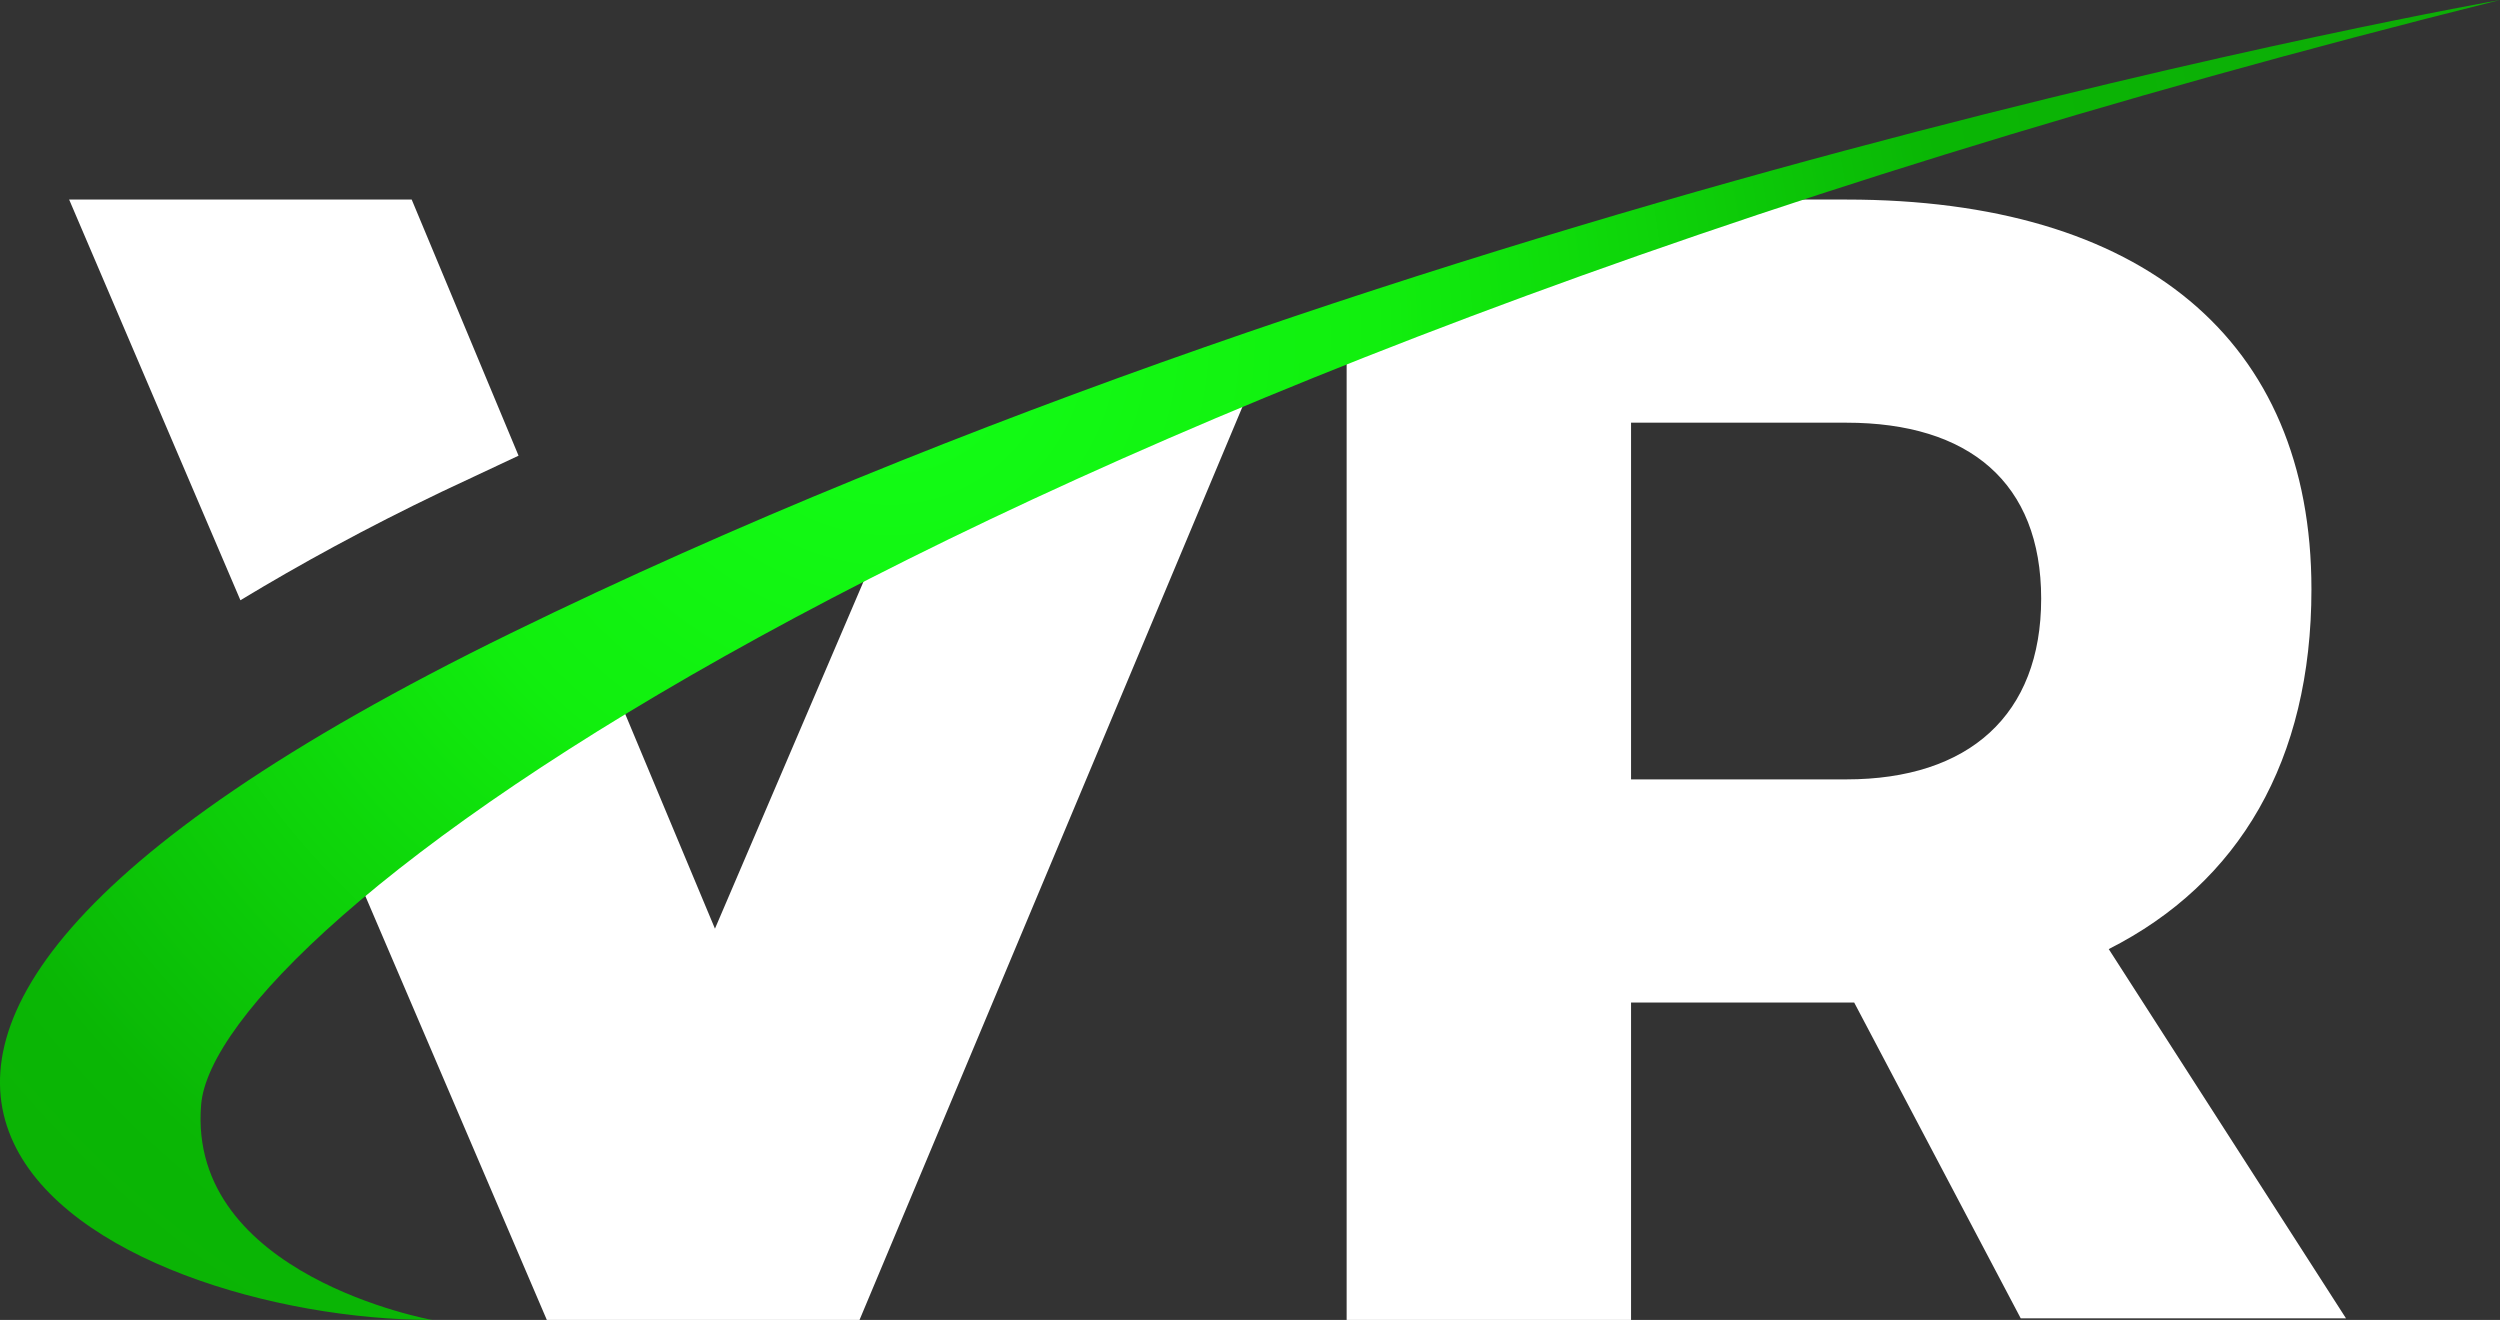
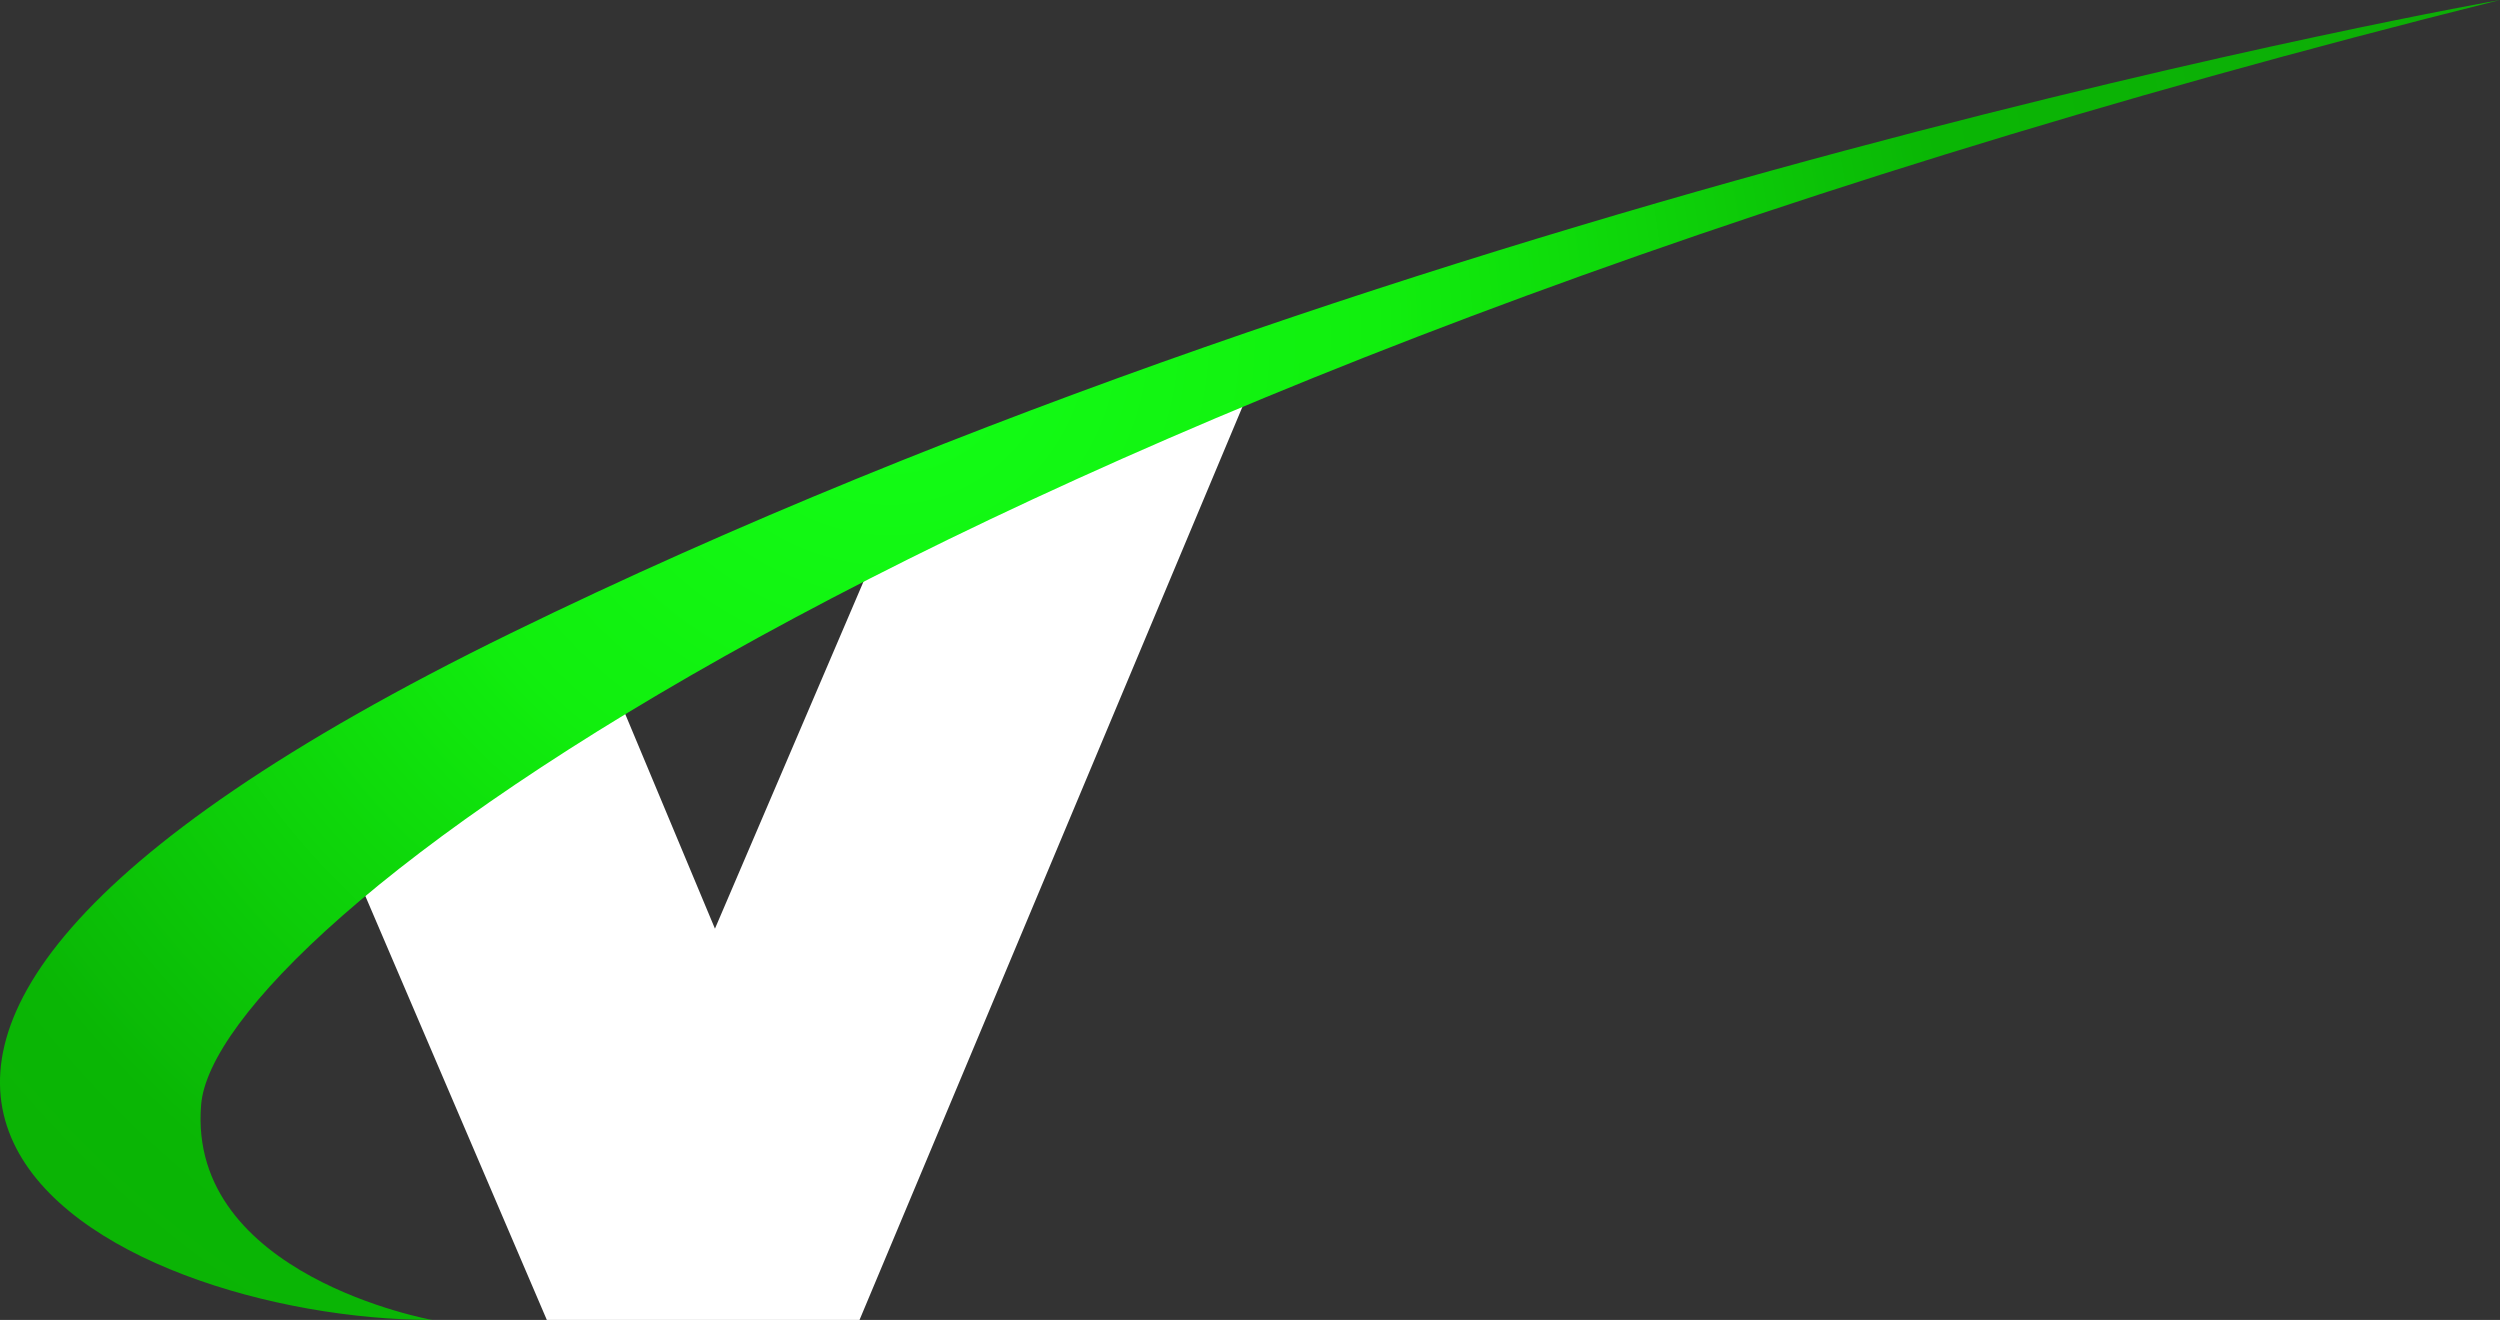
<svg xmlns="http://www.w3.org/2000/svg" id="f81432e7-dbda-43c6-9794-29283ae21c43" data-name="Layer 1" width="159.1" height="84" viewBox="0 0 159.1 84">
  <rect x="0" y="0" width="159.1" height="84" fill="#333333" stroke="none" />
  <defs>
    <radialGradient id="feb65c84-c2c5-47e1-b7a6-cff9f8dd9bd6" cx="56.63" cy="-187.7" r="96.74" gradientTransform="matrix(1, 0, 0, -1, 0, -166.22)" gradientUnits="userSpaceOnUse">
      <stop offset="0" stop-color="#13ff17" />
      <stop offset="0.32" stop-color="#11ef0e" />
      <stop offset="0.7" stop-color="#0ab605" />
      <stop offset="1" stop-color="#0dae06" />
    </radialGradient>
  </defs>
  <path d="M80.7,22l-26,62H34.8l-14-32.7,17.3-9.9,7.4,17.7,11-25.7Z" fill="#fff" />
-   <path d="M85.7,24.6V84h18.1V63.8H118l10.6,20.1h20.7L134.2,60.4c8.3-4.2,12.9-12,12.9-22.9,0-15.9-10.8-24.8-29.6-24.8h-9.1c-8,2.4-10.7,5.4-20.7,8.9h0l-.5.2-1.5.6h0m31.8,27.2H103.8V26.9h13.7c7.8,0,12.4,3.8,12.4,11.2S125.3,49.6,117.5,49.6Z" fill="#fff" />
  <path d="M27.5,84S11.9,81.2,12.8,70.3s45-45,146.3-70.3c0,0-68.9,12.1-126.6,40.3S7.5,84,27.5,84Z" fill="url(#feb65c84-c2c5-47e1-b7a6-cff9f8dd9bd6)" />
-   <path d="M33,29,26.2,12.7H4.4L15.3,38.2c3.8-2.3,8-4.6,12.8-6.9Z" fill="#fff" />
</svg>